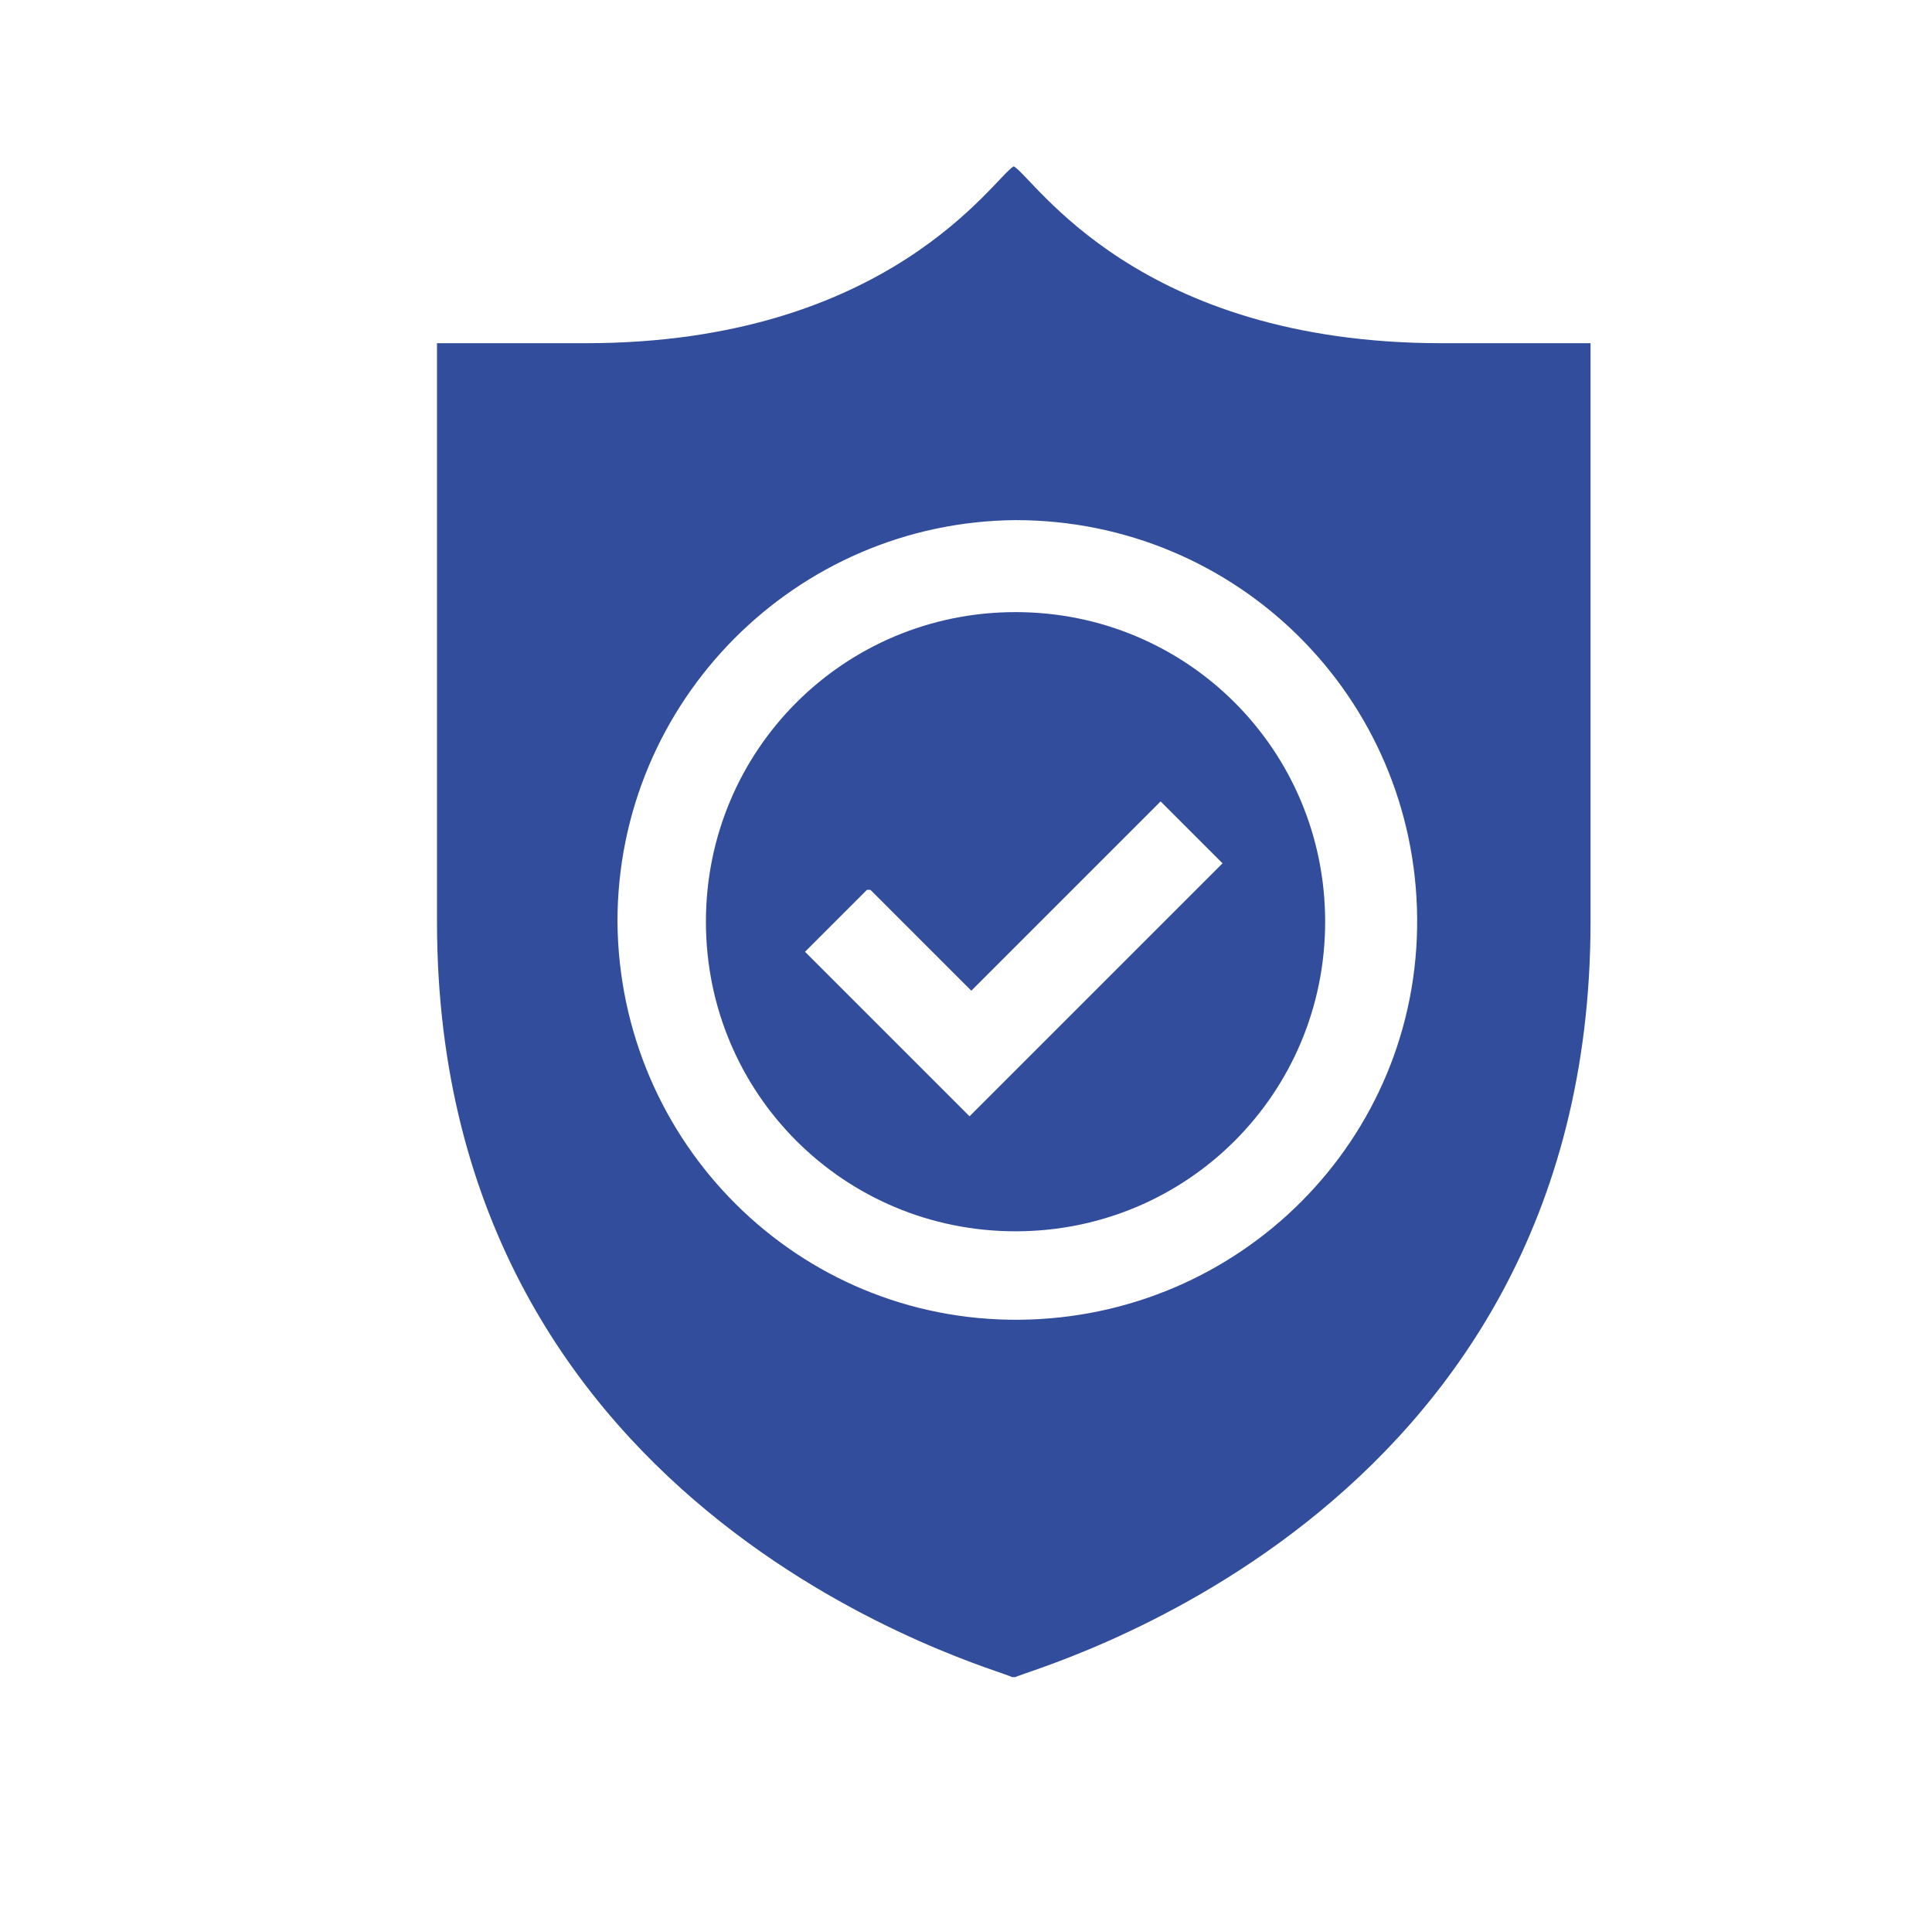
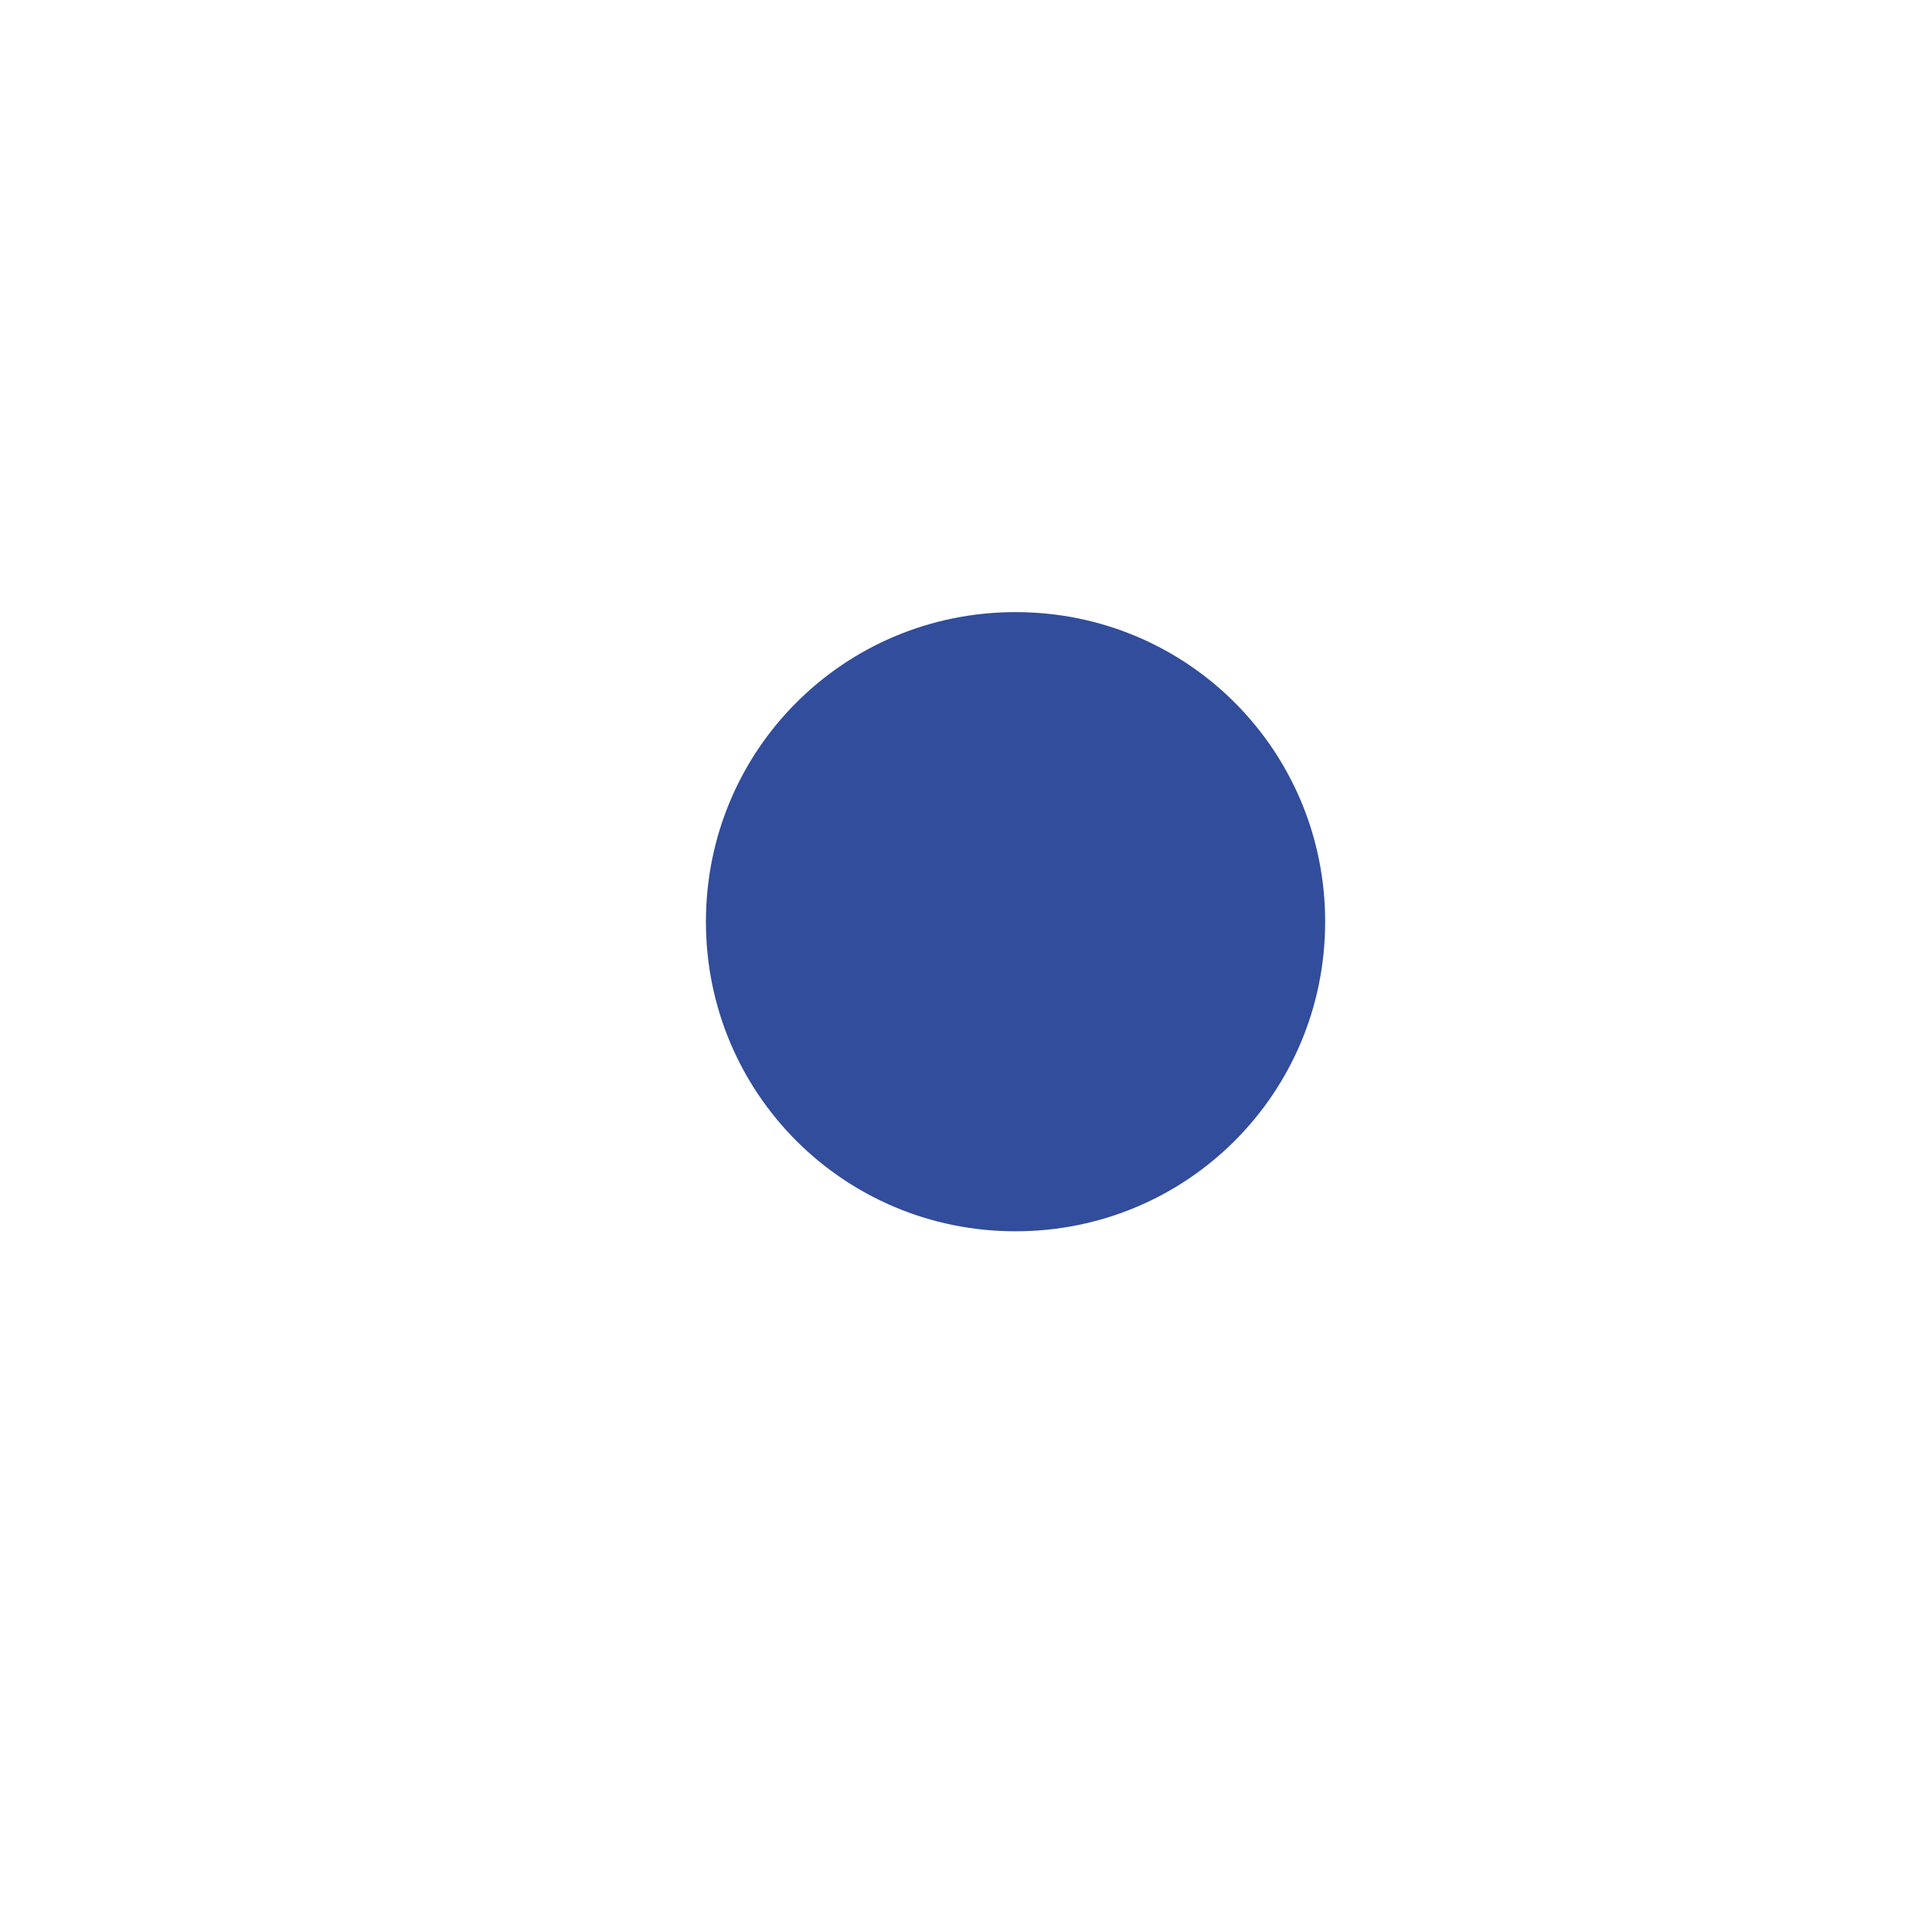
<svg xmlns="http://www.w3.org/2000/svg" id="Calque_1" viewBox="0 0 109.2 109">
  <defs>
    <style> .st0 { fill: #314d9b; } </style>
  </defs>
  <g id="Groupe_20977">
-     <path id="Tracé_42505" class="st0" d="M57.4,69.6c9.7,0,17.5-7.8,17.5-17.5s-7.8-17.5-17.5-17.5-17.5,7.8-17.5,17.5c0,9.7,7.8,17.5,17.5,17.5ZM49.2,50.3l5.7,5.7,10.7-10.7,3.5,3.5-14.3,14.3-9.3-9.3,3.5-3.5Z" />
-     <path id="Tracé_42506" class="st0" d="M57.4,94.8c.5-.4,32.5-8.7,32.5-42.7V19.4h-8.4c-17.2,0-23-9.3-24.2-10-1.1.6-7,10-24.2,10h-8.4v32.7c0,34,32,42.3,32.5,42.7ZM57.4,29.4c12.5,0,22.6,10,22.7,22.5s-10,22.6-22.5,22.7-22.6-10-22.7-22.5h0c0-12.5,10.1-22.6,22.5-22.7h0Z" />
+     <path id="Tracé_42505" class="st0" d="M57.4,69.6c9.7,0,17.5-7.8,17.5-17.5s-7.8-17.5-17.5-17.5-17.5,7.8-17.5,17.5c0,9.7,7.8,17.5,17.5,17.5ZM49.2,50.3Z" />
  </g>
</svg>